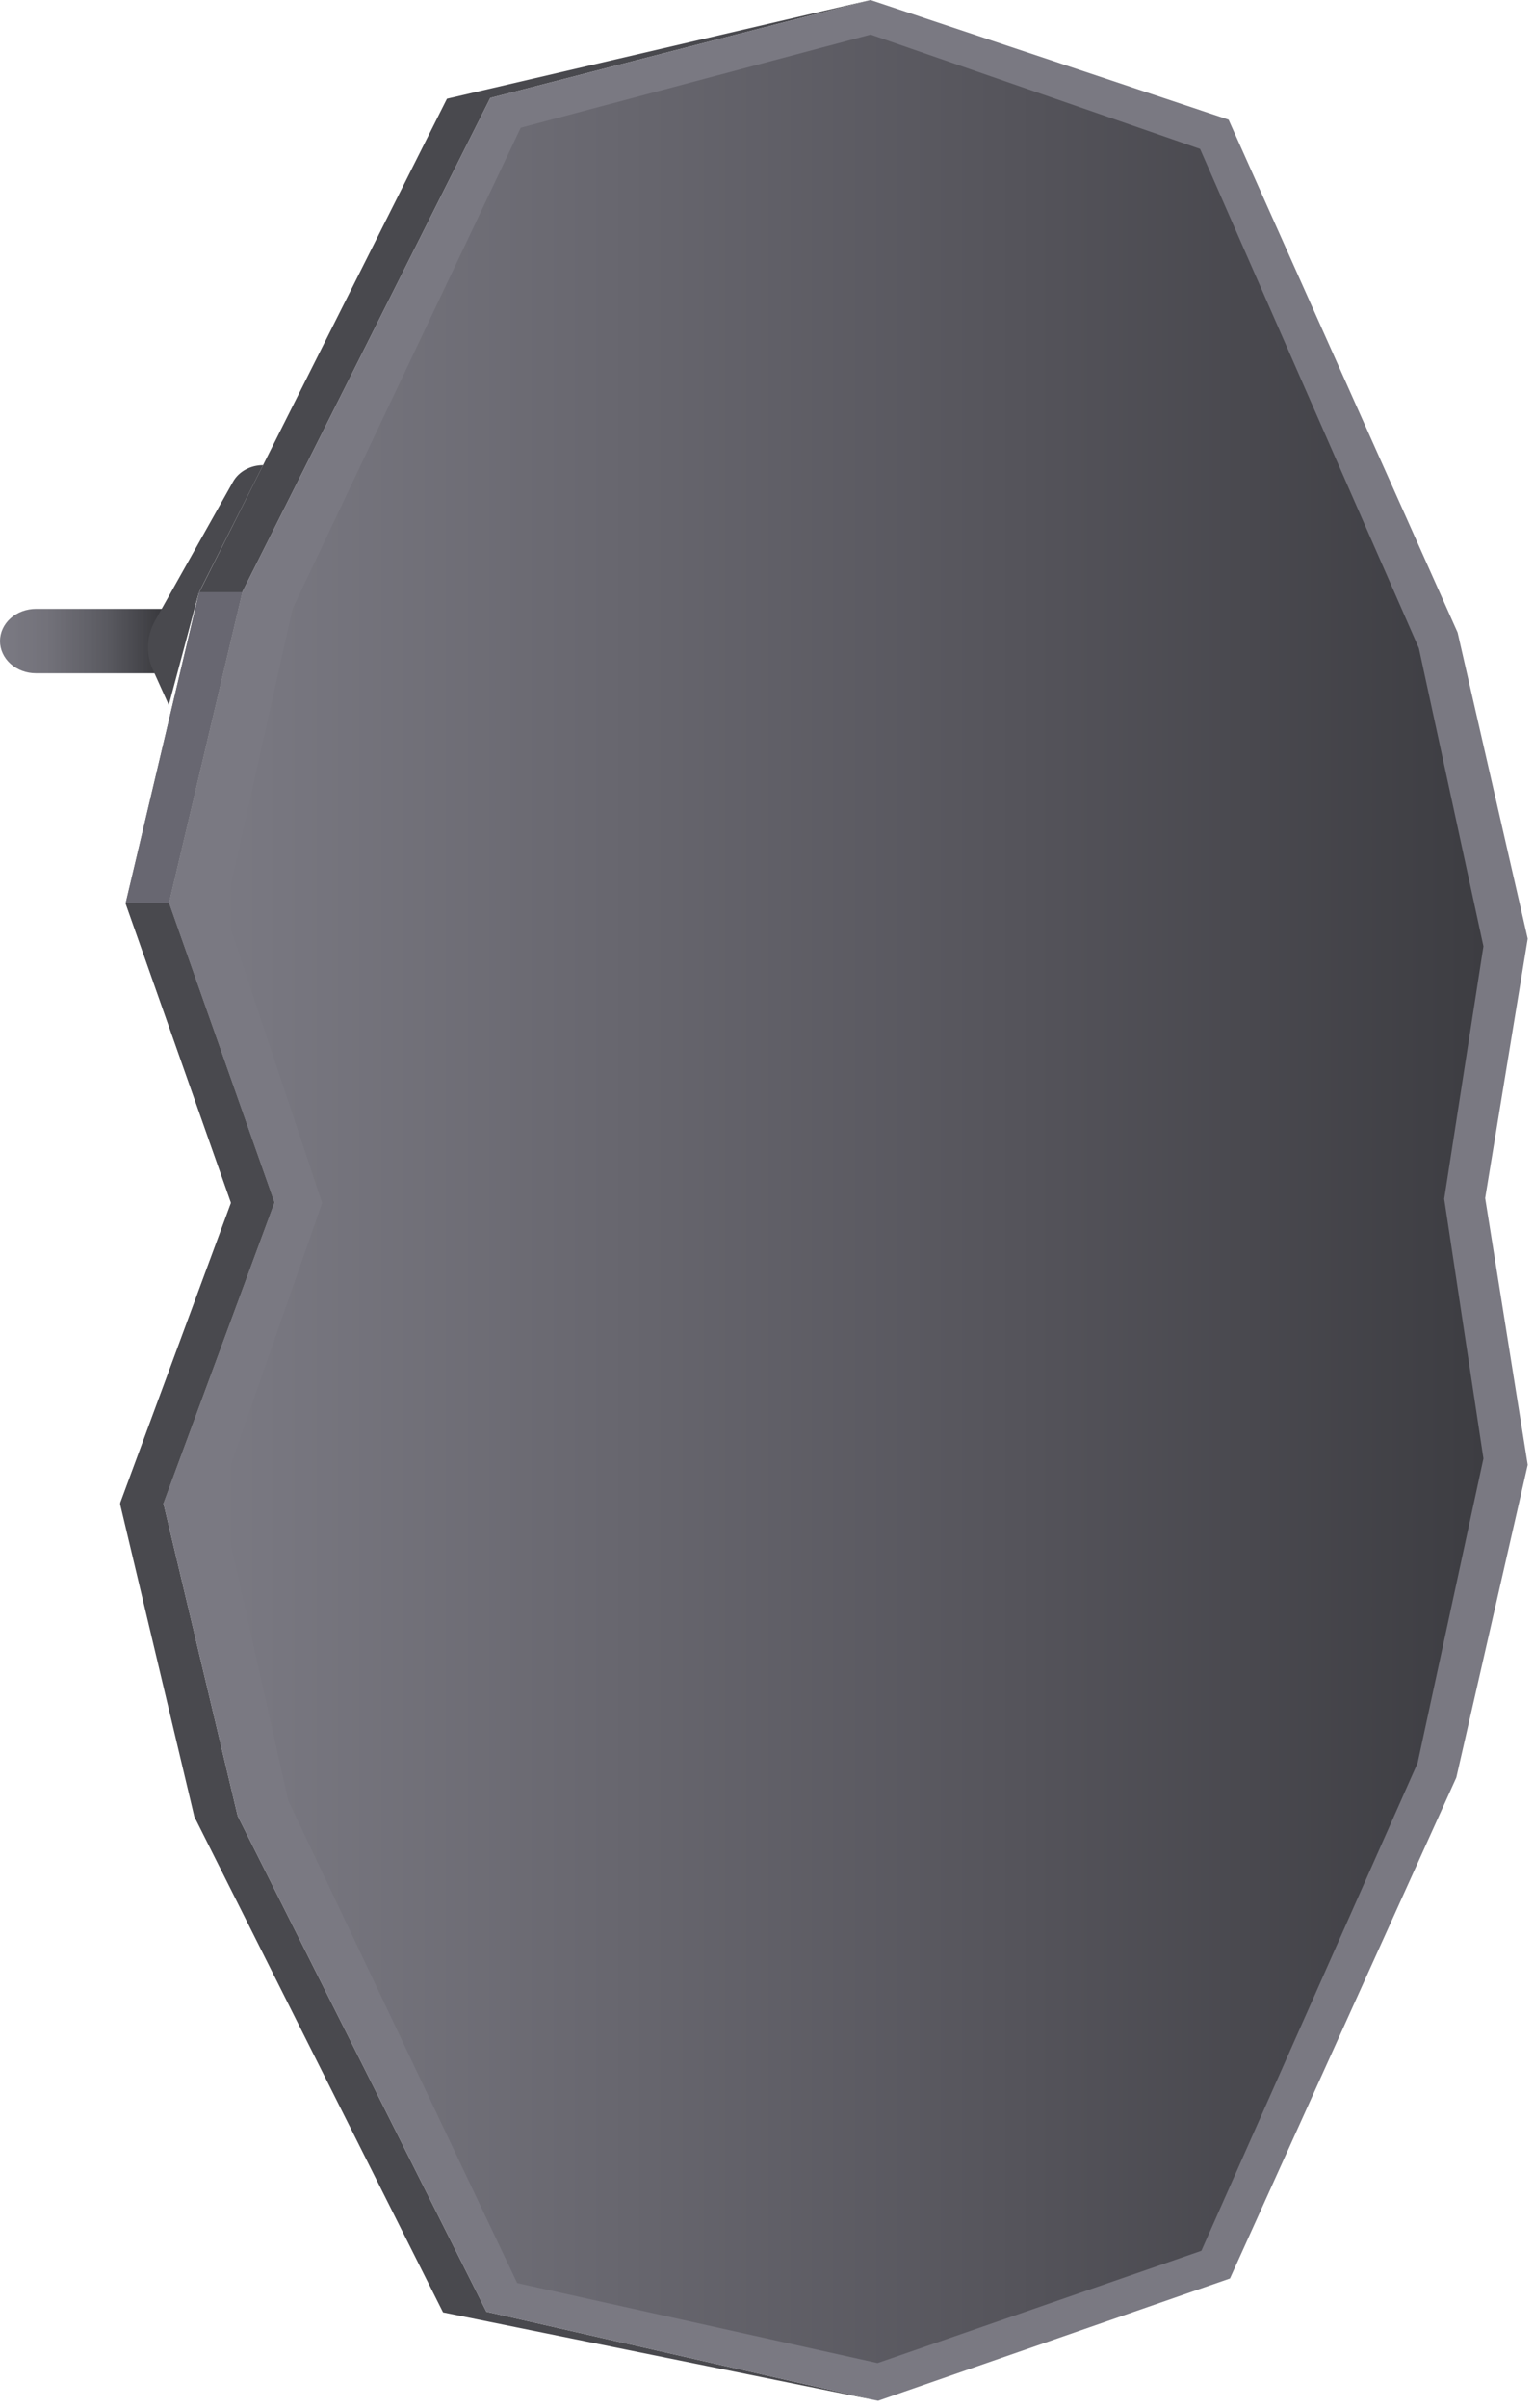
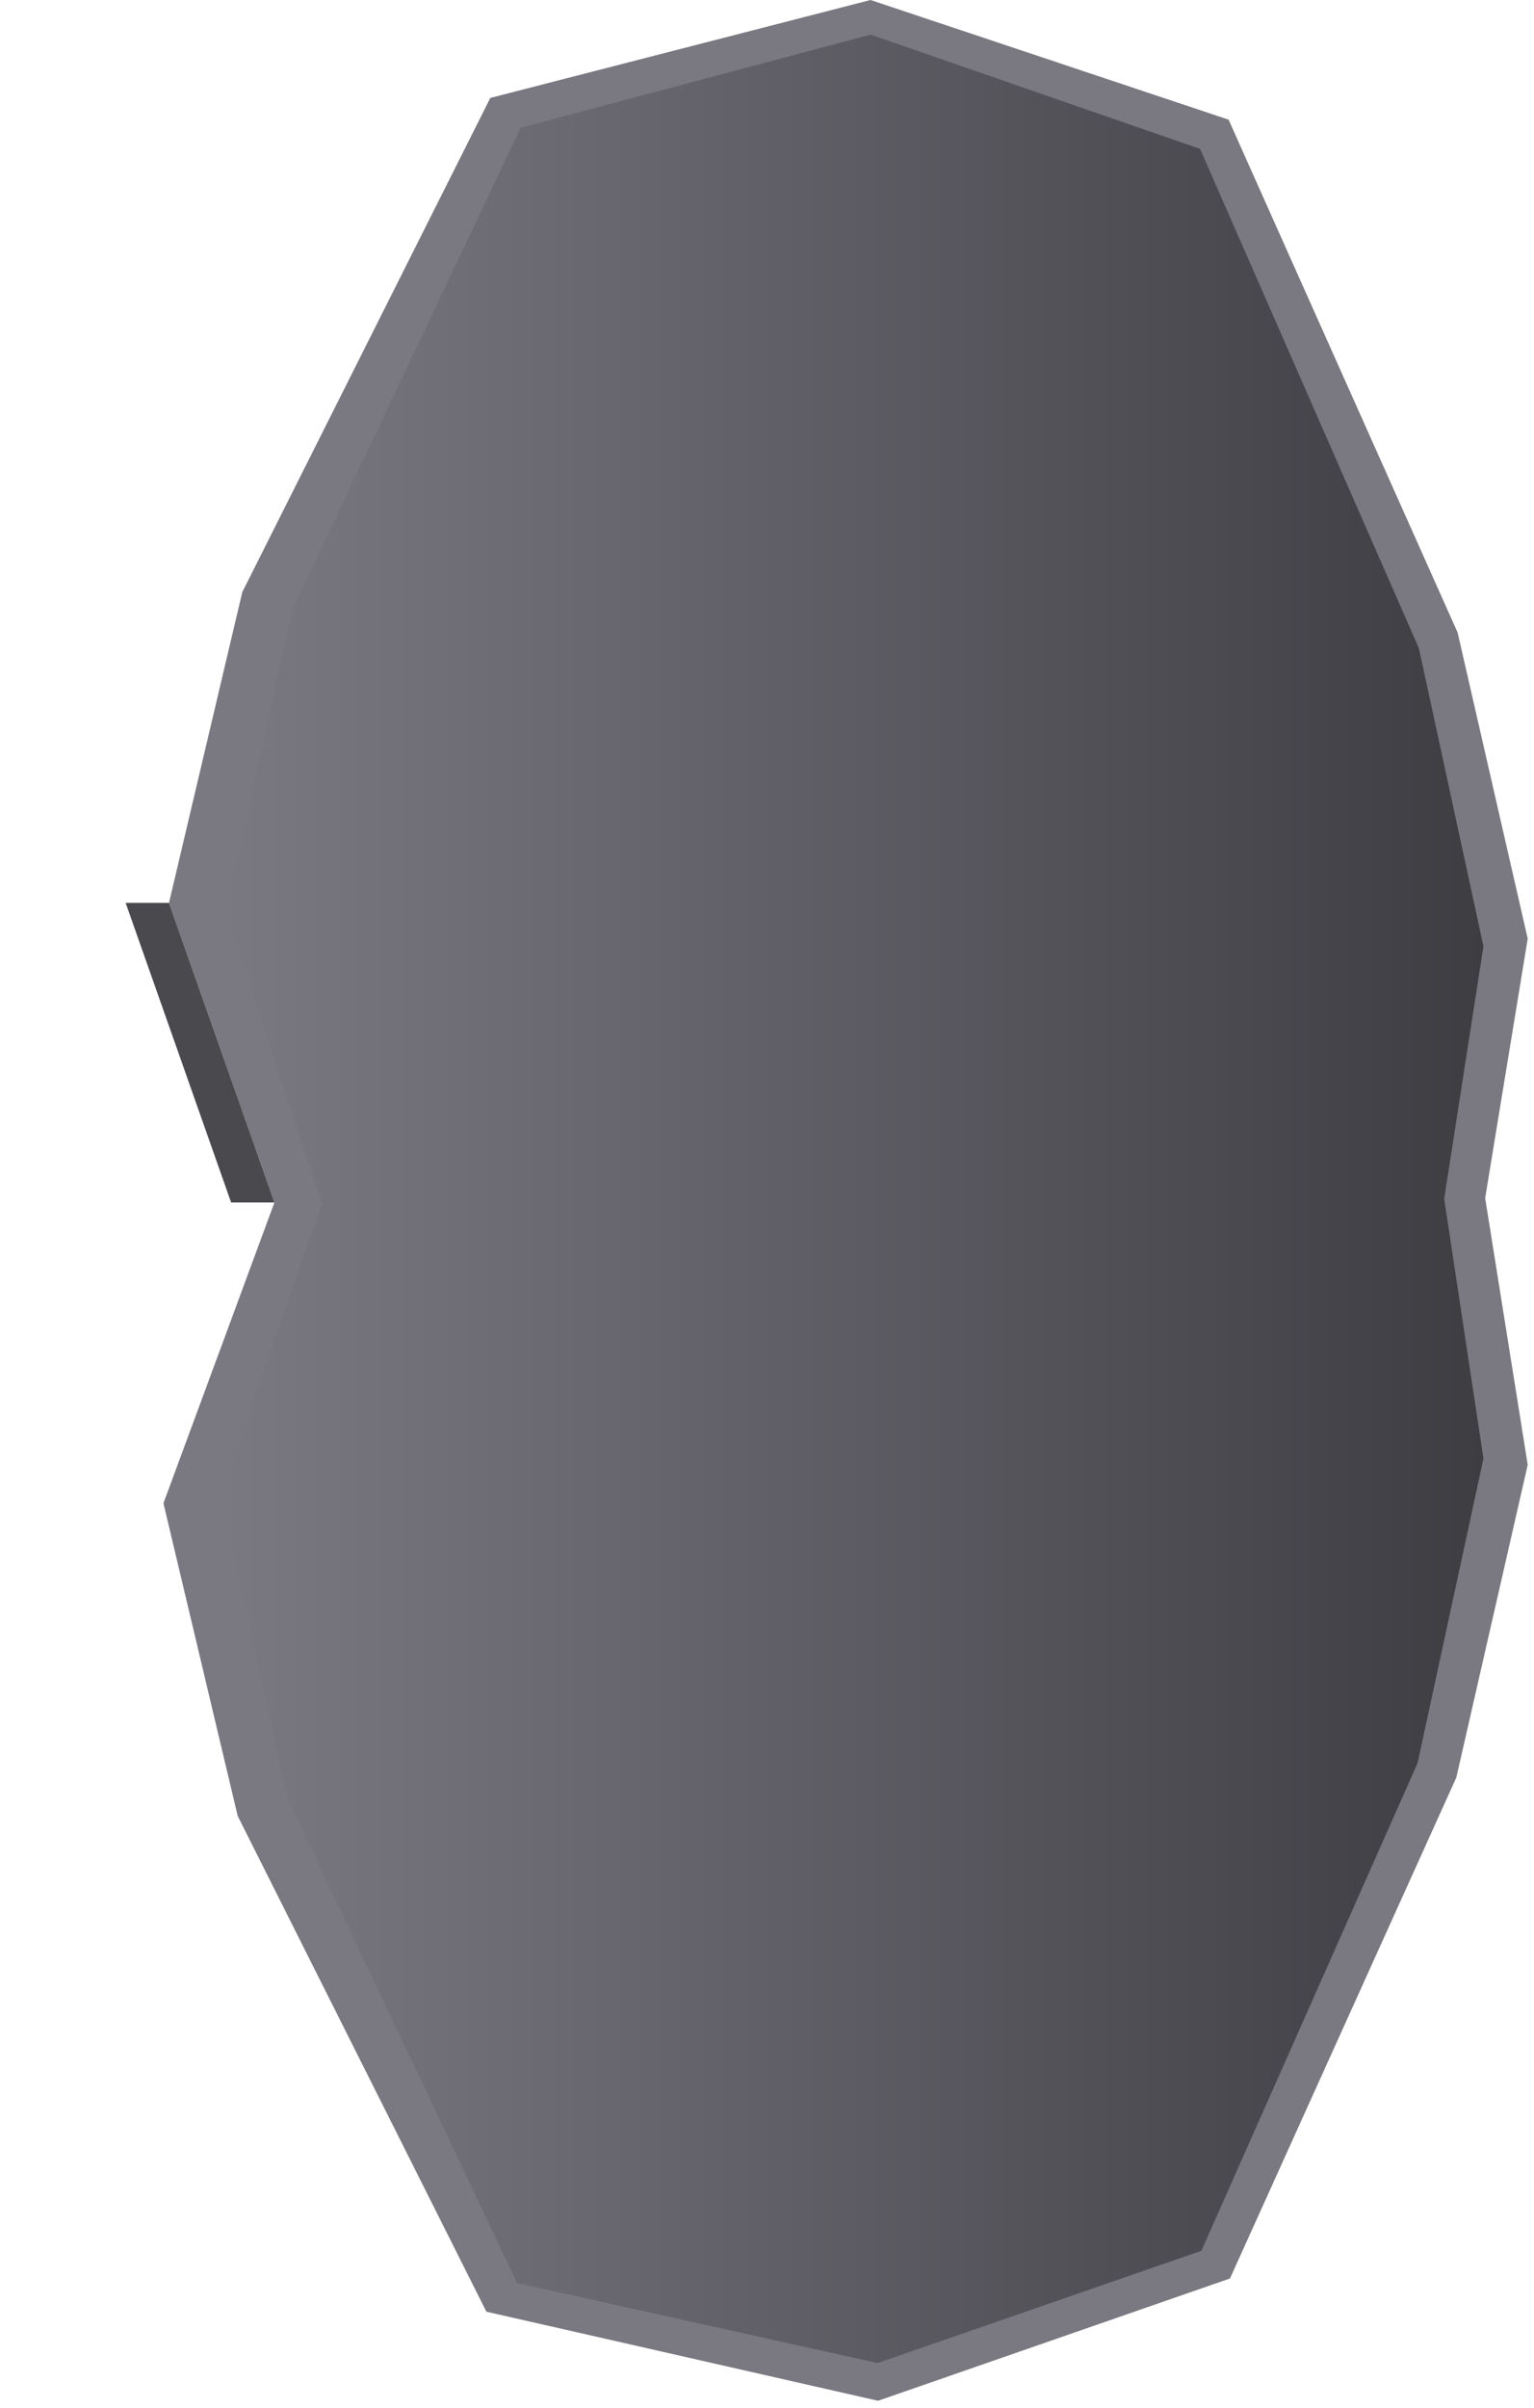
<svg xmlns="http://www.w3.org/2000/svg" width="146" height="229" viewBox="0 0 146 229" fill="none">
-   <path d="M82.853 0L42.539 9.387L18.935 56.38L11.958 85.935L21.995 114.42L11.43 143.023L18.498 172.762L42.168 219.895L83.57 228.3L46.292 219.829L22.622 172.688L15.554 142.949L26.119 114.346L16.082 85.861L23.059 56.306L46.663 9.313L82.853 0Z" fill="url(#paint0_linear)" />
  <path d="M82.854 0L46.664 9.313L23.06 56.306L16.083 85.861L26.12 114.346L15.555 142.949L22.623 172.688L46.293 219.829L83.571 228.3L117.064 216.67L138.606 169.035L145.402 139.296L141.352 113.933L145.402 89.263L138.73 60.151L116.932 11.379L82.854 0Z" fill="url(#paint1_linear)" />
  <path d="M82.862 3.291L49.559 12.147L27.844 57.9L21.411 86.673L30.656 114.405L20.933 142.255L27.431 171.212L49.221 217.106L83.522 224.714L114.342 214.036L134.92 167.656L141.188 138.698L137.452 114.006L141.188 89.986L135.043 61.641L114.219 14.161L82.862 3.291Z" fill="url(#paint2_linear)" />
-   <path d="M18.936 56.306H23.06L16.083 85.861H11.959L18.936 56.38" fill="url(#paint3_linear)" />
  <path d="M16.083 85.861H11.959L21.996 114.346H26.12L16.083 85.861Z" fill="url(#paint4_linear)" />
-   <path d="M26.119 114.346H21.995L11.43 142.949H15.554L26.119 114.346Z" fill="url(#paint5_linear)" />
-   <path d="M3.423 57.9H16.049V64.025H3.423C2.973 64.025 2.528 63.946 2.113 63.792C1.698 63.638 1.32 63.412 1.002 63.128C0.685 62.843 0.433 62.506 0.261 62.134C0.089 61.763 0 61.364 0 60.962V60.962C0 60.56 0.089 60.162 0.261 59.79C0.433 59.419 0.685 59.081 1.002 58.797C1.32 58.512 1.698 58.287 2.113 58.133C2.528 57.979 2.973 57.9 3.423 57.9Z" fill="url(#paint6_linear)" />
-   <path d="M25.04 44.233C24.446 44.233 23.864 44.381 23.359 44.66C22.854 44.939 22.445 45.338 22.178 45.812L14.755 59.029C14.354 59.748 14.128 60.535 14.092 61.337C14.057 62.14 14.212 62.94 14.549 63.685L16.066 67.043L18.92 56.38L25.04 44.233Z" fill="url(#paint7_linear)" />
  <defs>
    <linearGradient id="paint0_linear" x1="17881.2" y1="162760" x2="24191.2" y2="162760" gradientUnits="userSpaceOnUse">
      <stop stop-color="#49494E" />
      <stop offset="0.36" stop-color="#3F3F43" />
      <stop offset="1" stop-color="#242426" />
    </linearGradient>
    <linearGradient id="paint1_linear" x1="32829.1" y1="162760" x2="53272.2" y2="162760" gradientUnits="userSpaceOnUse">
      <stop stop-color="#6C6B75" stop-opacity="0.9" />
      <stop offset="0.55" stop-color="#504F56" stop-opacity="0.95" />
      <stop offset="1" stop-color="#353539" />
    </linearGradient>
    <linearGradient id="paint2_linear" x1="20.933" y1="114.006" x2="141.188" y2="114.006" gradientUnits="userSpaceOnUse">
      <stop stop-color="#7A7982" />
      <stop offset="0.63" stop-color="#55545B" />
      <stop offset="1" stop-color="#3D3D42" />
    </linearGradient>
    <linearGradient id="paint3_linear" x1="2768.89" y1="22851.5" x2="2918.3" y2="22851.5" gradientUnits="userSpaceOnUse">
      <stop stop-color="#6C6B75" stop-opacity="0.9" />
      <stop offset="0.55" stop-color="#504F56" stop-opacity="0.95" />
      <stop offset="1" stop-color="#353539" />
    </linearGradient>
    <linearGradient id="paint4_linear" x1="3528.78" y1="20935.7" x2="3771.92" y2="20935.7" gradientUnits="userSpaceOnUse">
      <stop stop-color="#49494E" />
      <stop offset="0.36" stop-color="#3F3F43" />
      <stop offset="1" stop-color="#242426" />
    </linearGradient>
    <linearGradient id="paint5_linear" x1="3649.93" y1="19944.3" x2="3911.53" y2="19944.3" gradientUnits="userSpaceOnUse">
      <stop stop-color="#49494E" />
      <stop offset="0.36" stop-color="#3F3F43" />
      <stop offset="1" stop-color="#242426" />
    </linearGradient>
    <linearGradient id="paint6_linear" x1="0.033" y1="60.97" x2="16.082" y2="60.97" gradientUnits="userSpaceOnUse">
      <stop stop-color="#6C6B75" stop-opacity="0.9" />
      <stop offset="0.27" stop-color="#65646D" stop-opacity="0.91" />
      <stop offset="0.63" stop-color="#515158" stop-opacity="0.95" />
      <stop offset="1" stop-color="#353539" />
    </linearGradient>
    <linearGradient id="paint7_linear" x1="2762.53" y1="18114.6" x2="2907.76" y2="18114.6" gradientUnits="userSpaceOnUse">
      <stop stop-color="#49494E" />
      <stop offset="0.36" stop-color="#3F3F43" />
      <stop offset="1" stop-color="#242426" />
    </linearGradient>
  </defs>
</svg>